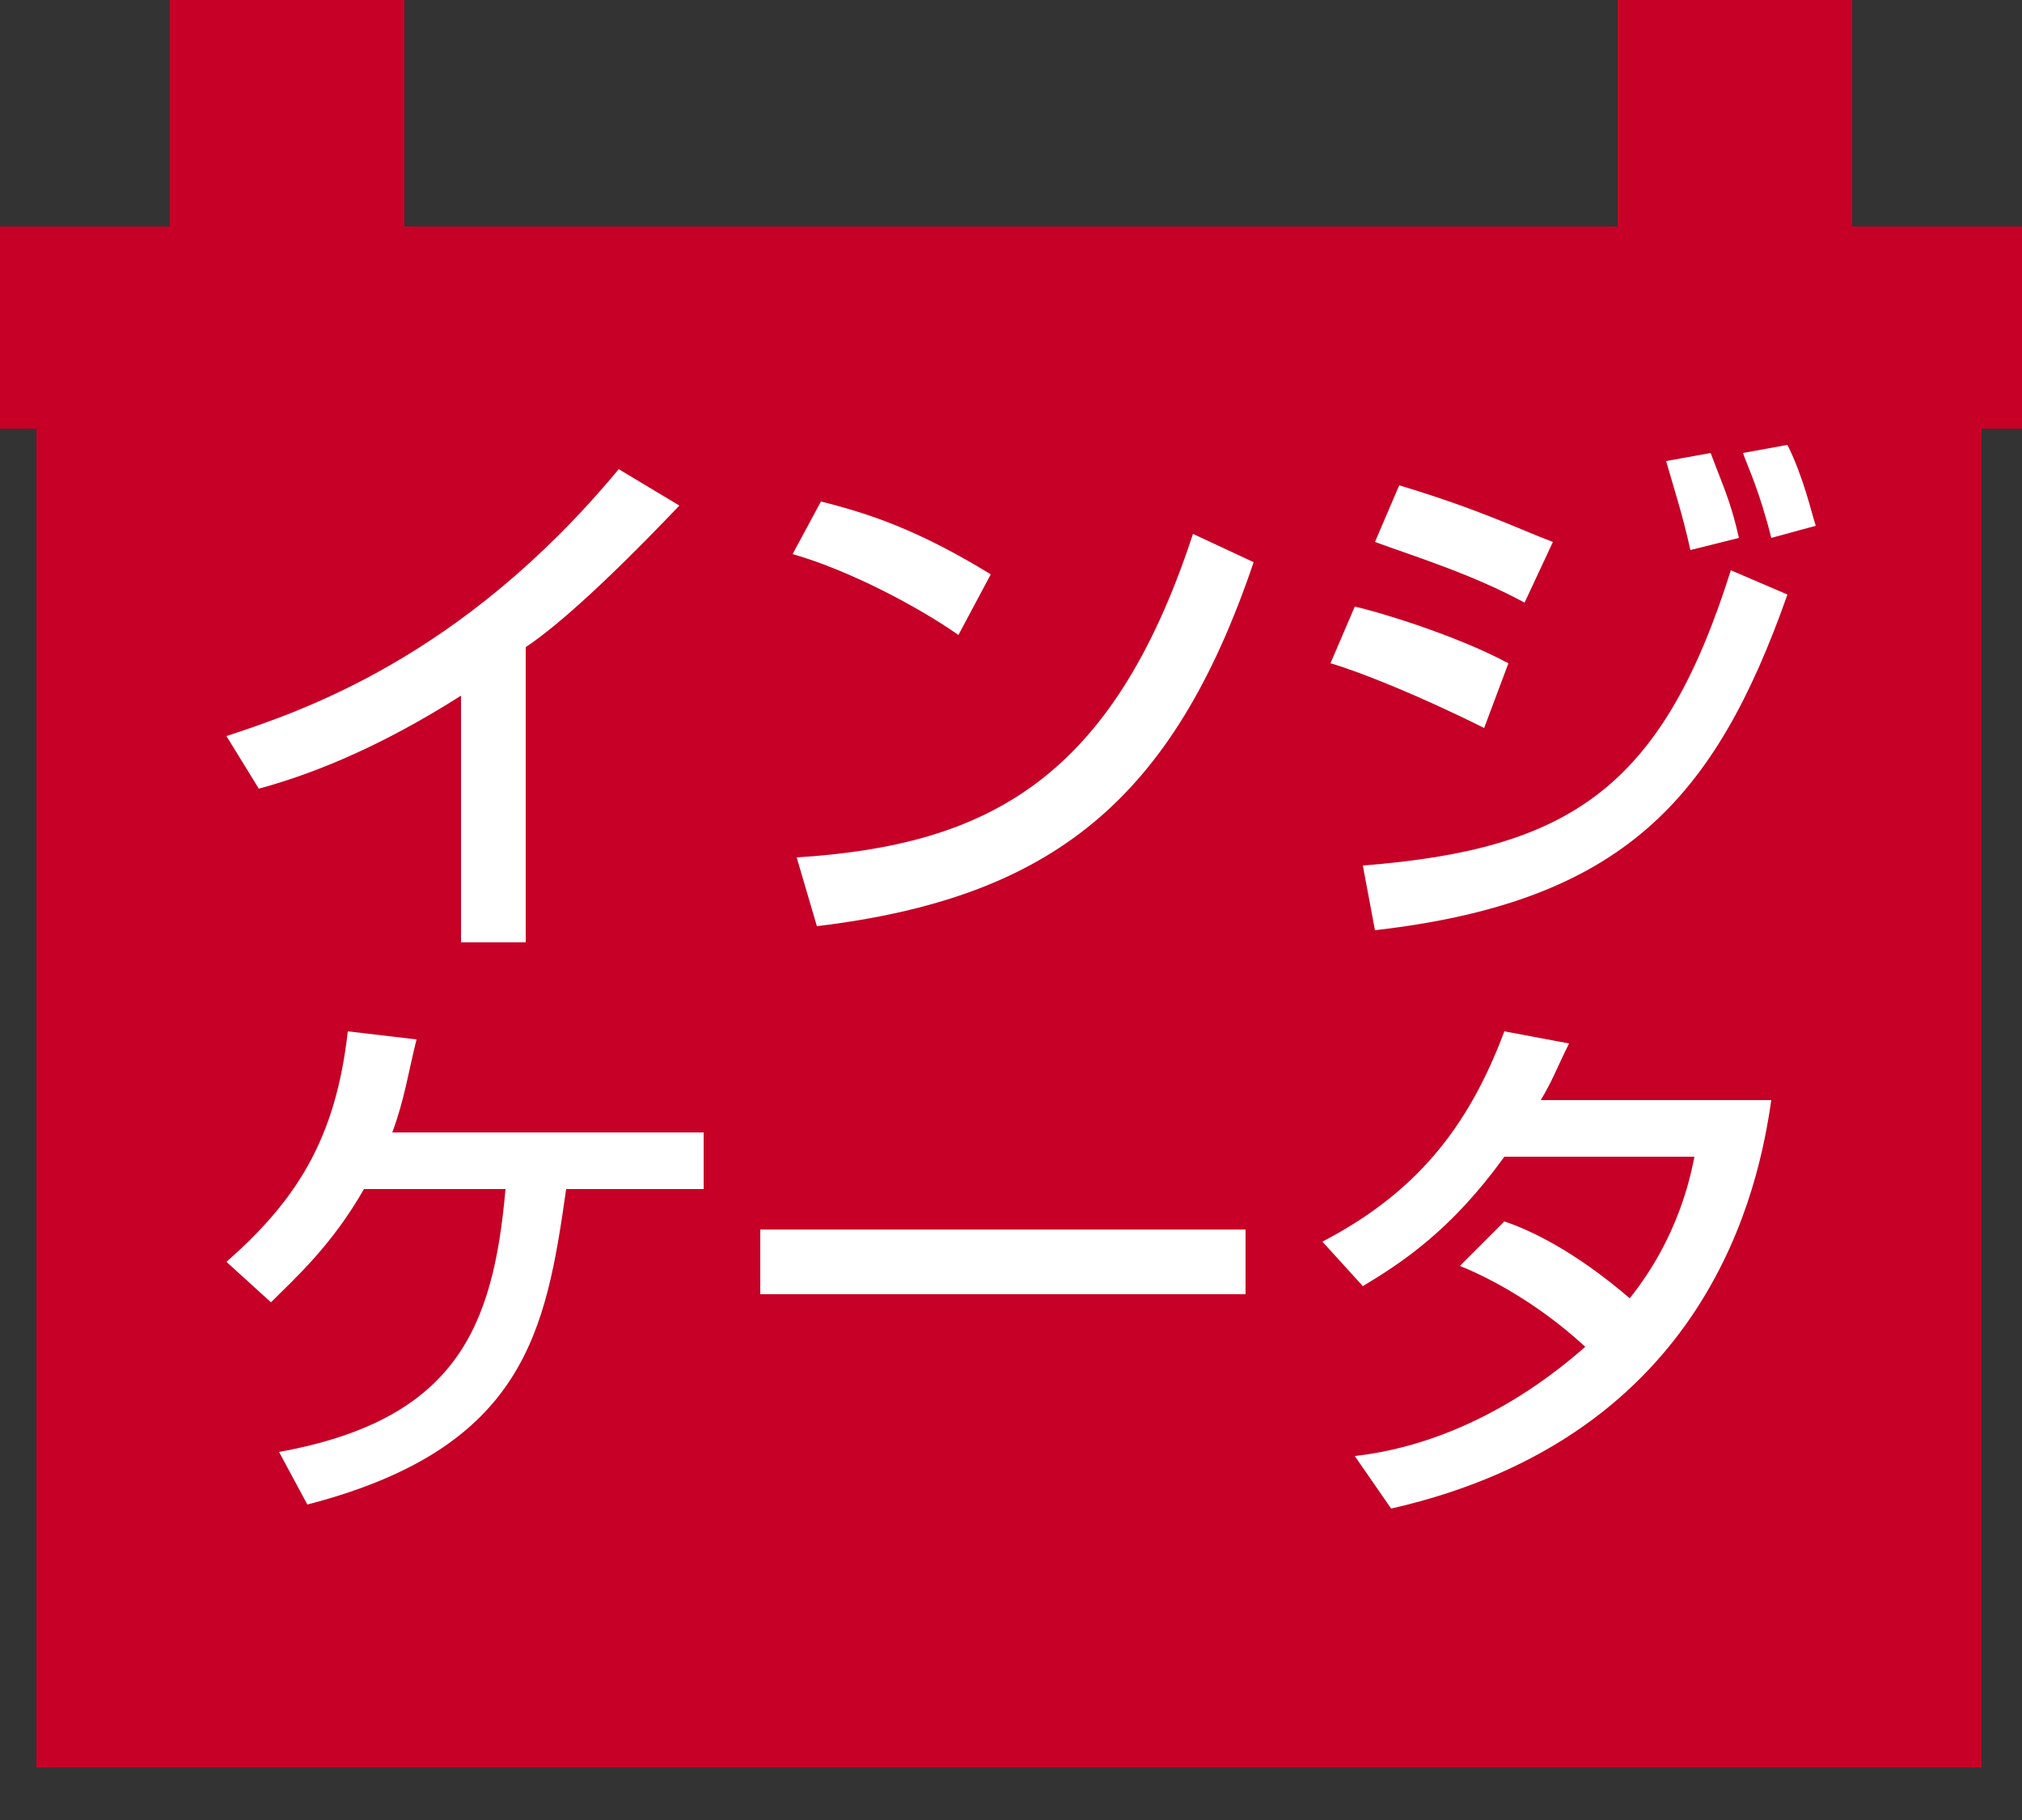
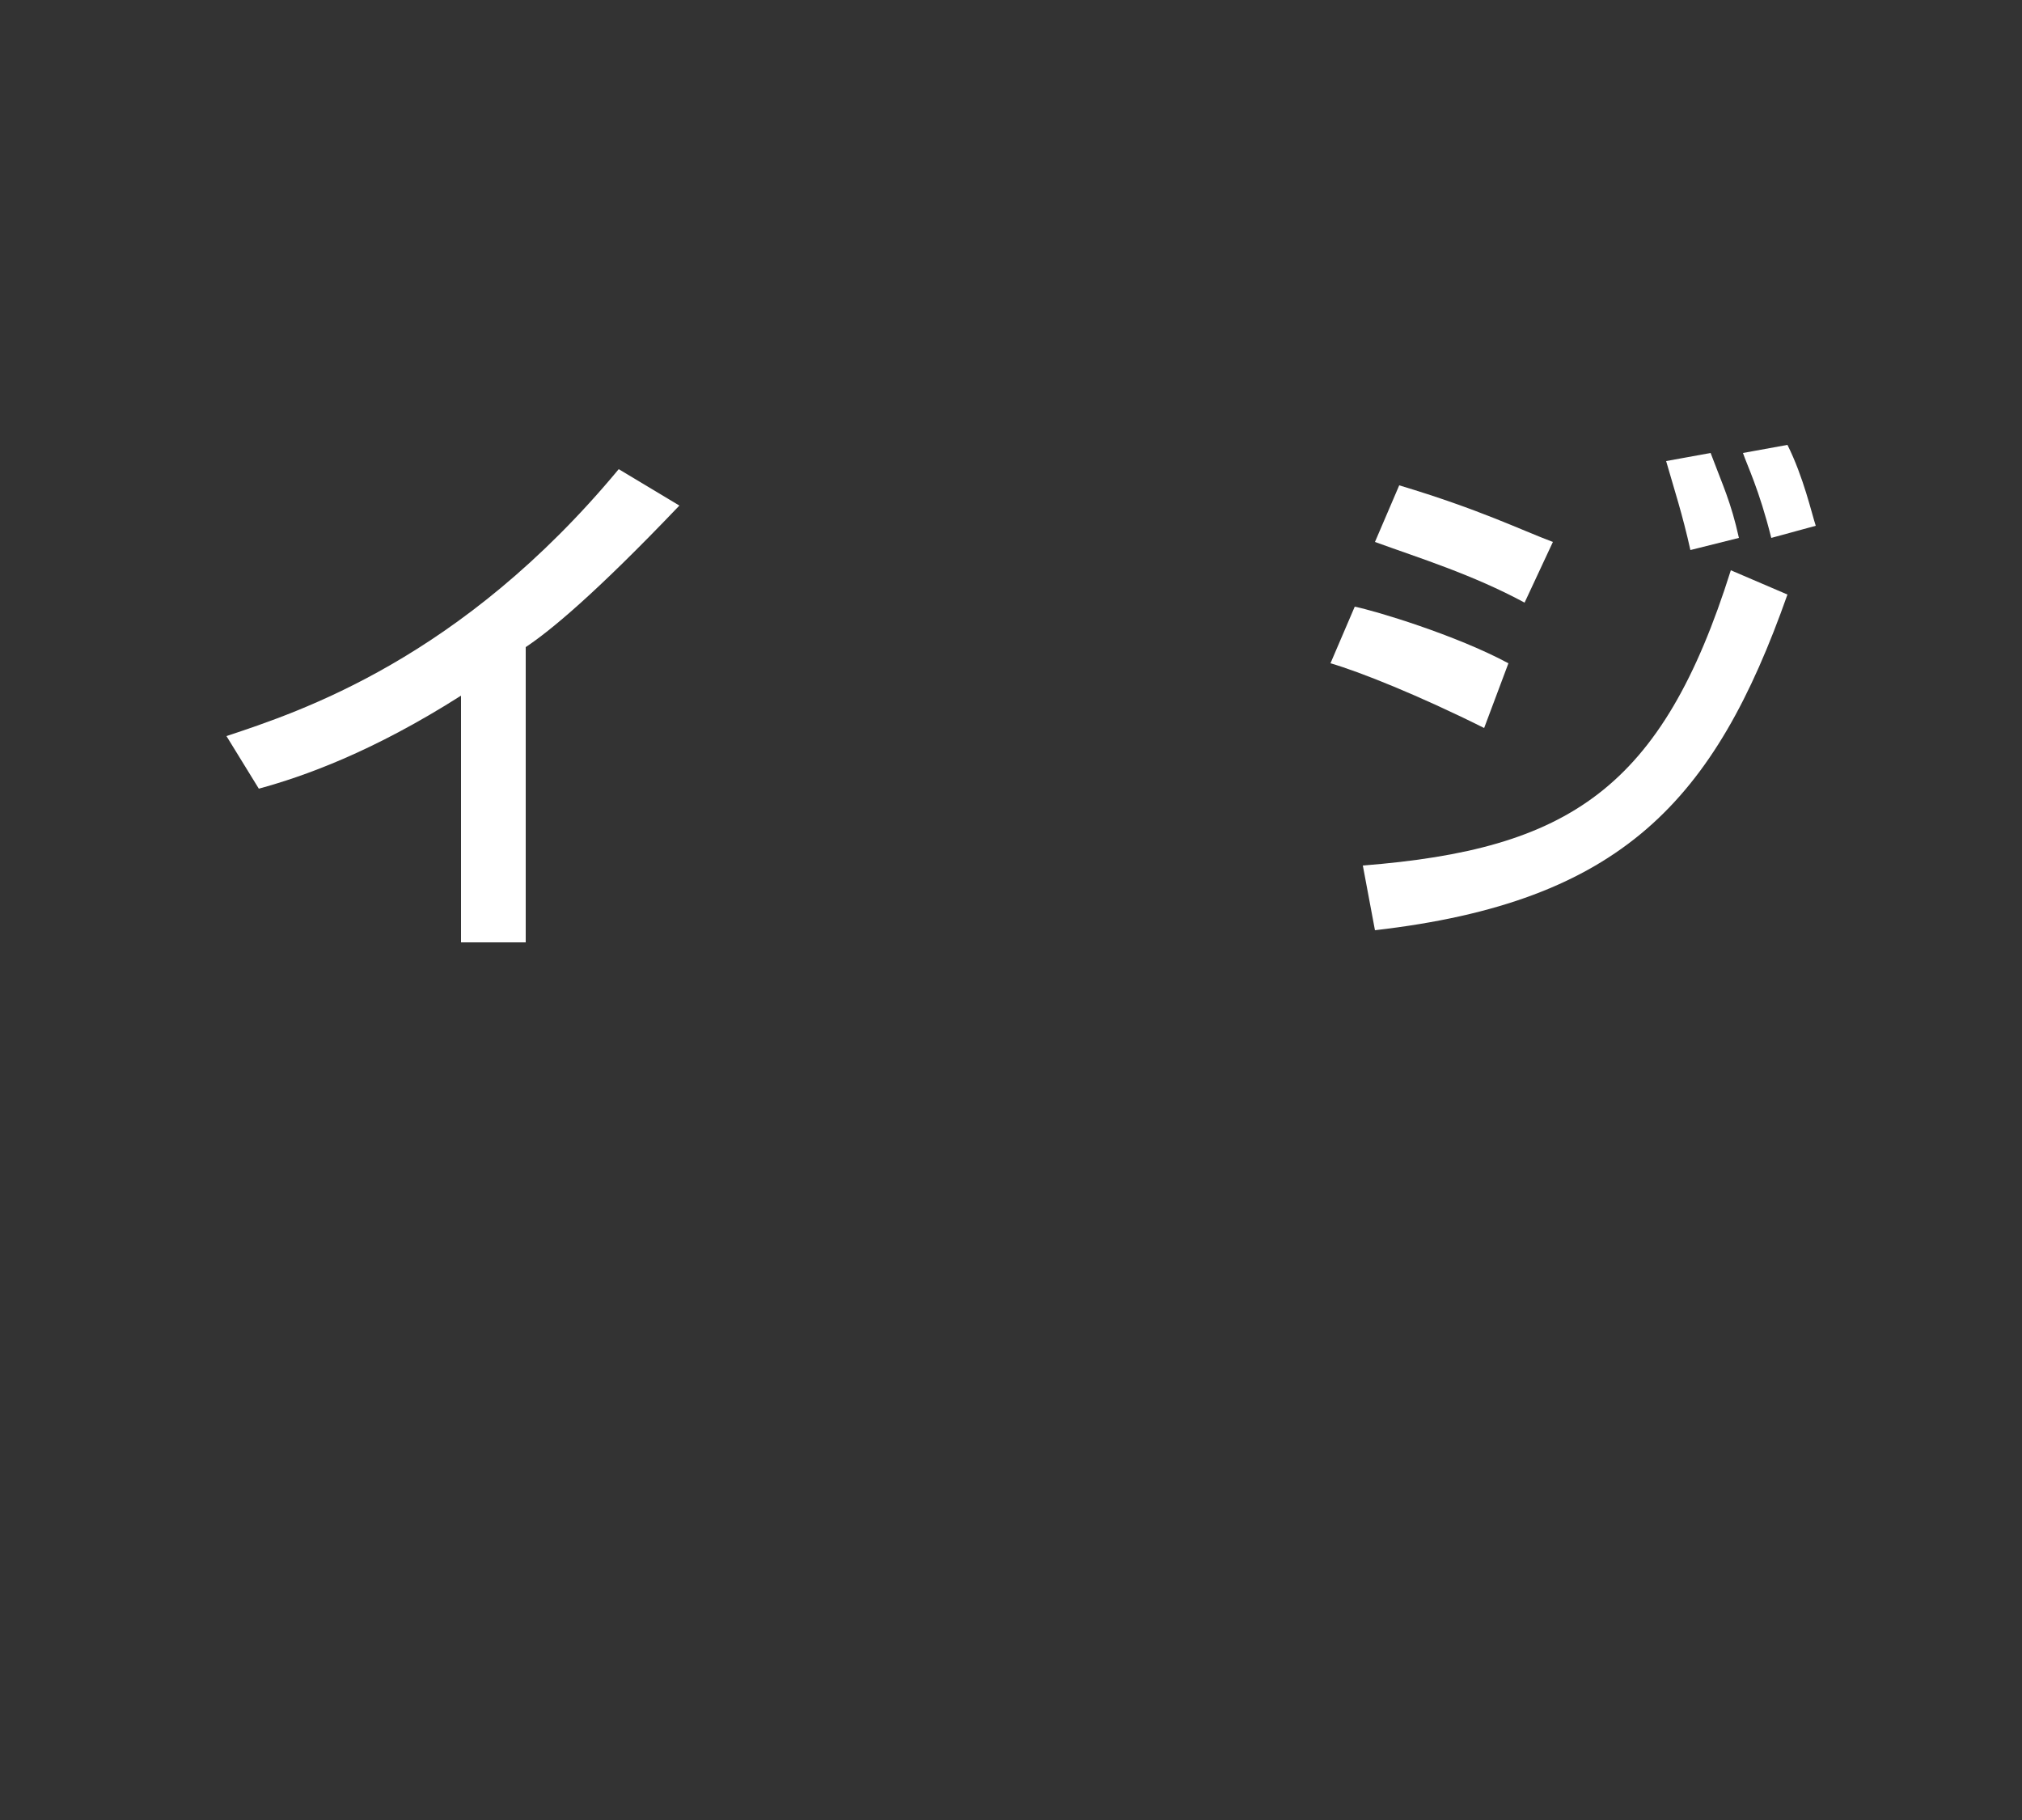
<svg xmlns="http://www.w3.org/2000/svg" version="1.1" id="レイヤー_1" x="0px" y="0px" viewBox="0 0 50 45" style="enable-background:new 0 0 50 45;" xml:space="preserve">
  <rect x="0" y="0" width="50" height="45" fill="#333333" stroke="none" />
  <style type="text/css">
	.st0{fill:#C60026;}
	.st1{fill:#FFFFFF;}
</style>
-   <path class="st0" d="M45.8,5.6V2V0H40v5.6H10V0H4.2v2v3.6H0v5h0.9v33.1H49V10.6h1v-5C50,5.6,45.8,5.6,45.8,5.6z" />
  <g>
    <path class="st1" d="M13,23.3h-1.6v-6.1c-2.2,1.4-3.9,2-5,2.3l-0.8-1.3c1.8-0.6,5.8-1.9,9.7-6.6l1.5,0.9c-2.1,2.2-3.2,3.1-3.8,3.5   C13,16,13,23.3,13,23.3z" />
-     <path class="st1" d="M23.7,15.7c-1-0.7-2.7-1.6-4.1-2l0.7-1.3c1.2,0.3,2.4,0.7,4.2,1.8L23.7,15.7z M19.7,21.2   c4.7-0.3,7.8-1.9,9.8-8l1.5,0.7c-2,5.9-5,8.3-10.8,9L19.7,21.2z" />
    <path class="st1" d="M36.7,18c-1.6-0.8-3.1-1.4-3.8-1.6l0.6-1.4c0.5,0.1,2.5,0.7,3.8,1.4L36.7,18z M33.7,21.4   c5.1-0.4,7.4-1.9,9.1-7.3l1.4,0.6c-1.8,5.1-4.1,7.6-10.2,8.3L33.7,21.4z M37.7,14.9c-1.3-0.7-2.6-1.1-3.7-1.5l0.6-1.4   c2,0.6,3,1.1,3.8,1.4L37.7,14.9z M41.8,13.6c-0.2-0.9-0.4-1.5-0.6-2.2l1.1-0.2c0.3,0.8,0.5,1.2,0.7,2.1L41.8,13.6z M43.8,13.3   c-0.3-1.2-0.6-1.8-0.7-2.1l1.1-0.2c0.4,0.8,0.6,1.7,0.7,2L43.8,13.3z" />
-     <path class="st1" d="M17.4,28v1.4H14c-0.5,3.5-1,6.4-6.4,7.8l-0.7-1.3c4.4-0.8,5.3-3.1,5.6-6.5H9c-0.8,1.4-1.7,2.2-2.3,2.8l-1.1-1   c1.7-1.5,2.7-3,3-5.7l1.7,0.2c-0.2,0.8-0.3,1.5-0.6,2.3H17.4z" />
-     <path class="st1" d="M30.8,30.4V32h-12v-1.6H30.8z" />
-     <path class="st1" d="M37.2,30.2c0.6,0.2,1.7,0.7,3.1,1.9c1.2-1.5,1.5-3,1.6-3.5h-4.7c-1.3,1.8-2.5,2.6-3.5,3.2l-1-1.1   c2.3-1.2,3.6-2.8,4.5-5.2l1.6,0.3c-0.3,0.6-0.4,0.9-0.7,1.4h5.7c-0.3,2.1-1.5,8.3-9.4,10.1L33.5,36c0.9-0.1,3.2-0.5,5.7-2.7   c-1.3-1.2-2.6-1.8-3.1-2L37.2,30.2z" />
  </g>
</svg>